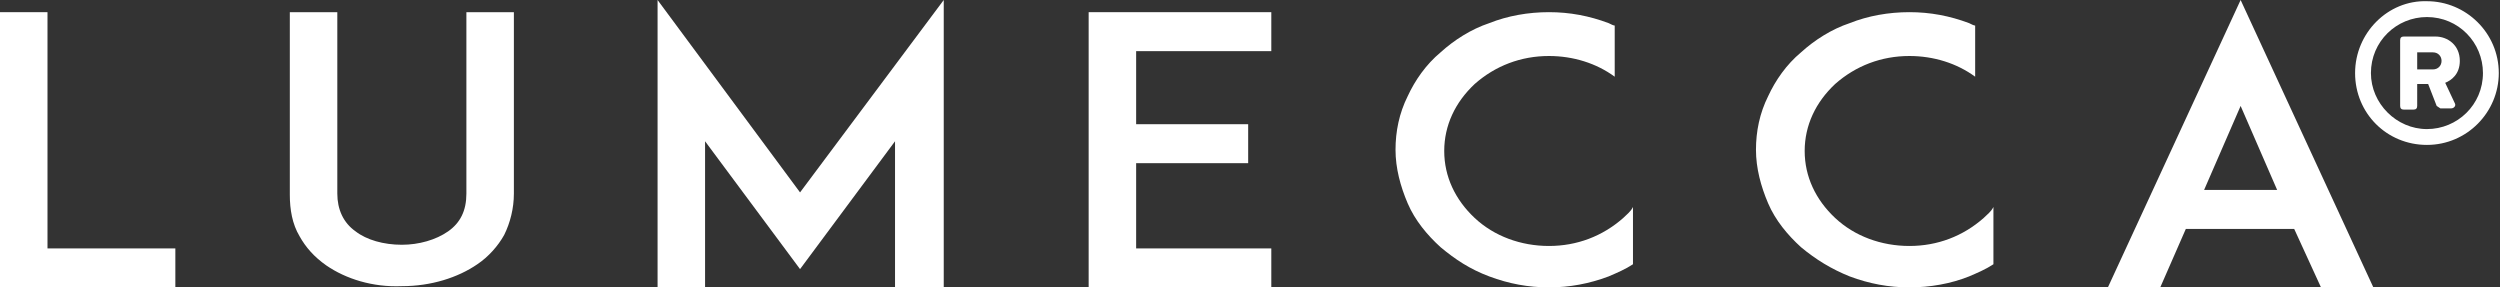
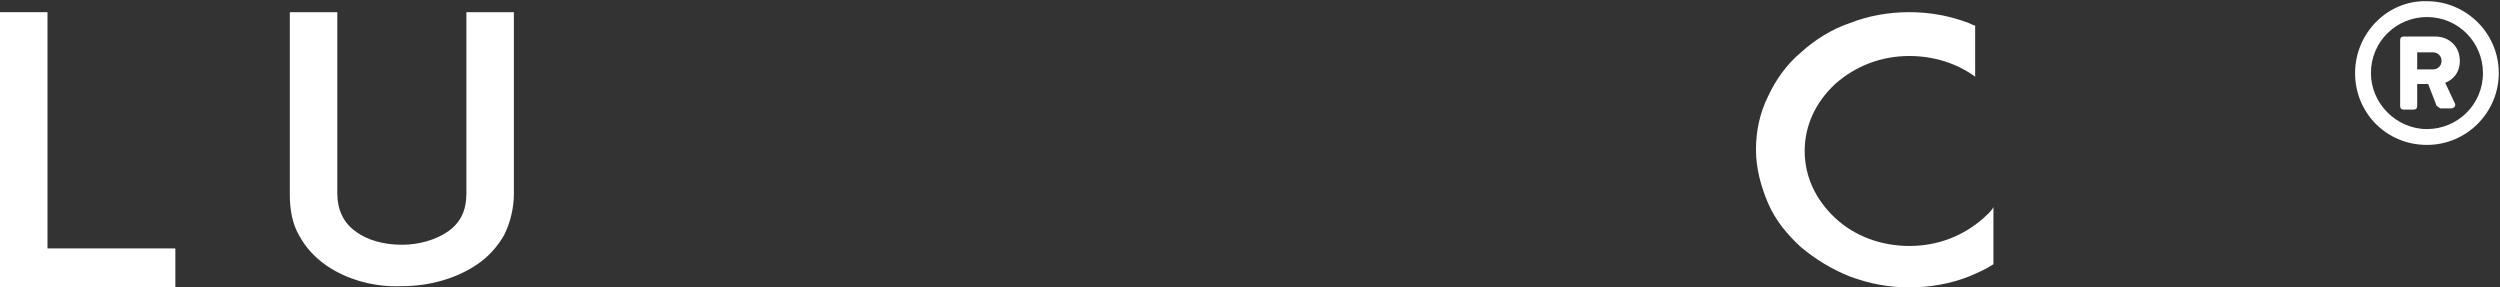
<svg xmlns="http://www.w3.org/2000/svg" xmlns:xlink="http://www.w3.org/1999/xlink" version="1.1" id="Layer_1" x="0px" y="0px" viewBox="0 0 205.3 23.6" style="enable-background:new 0 0 205.3 23.6;" xml:space="preserve">
  <rect x="0" y="0" width="205.3" height="23.6" fill="#333333" stroke="none" />
  <style type="text/css">
	.st0{fill:#FFFFFF;}
	.st1{clip-path:url(#SVGID_2_);fill:#FFFFFF;}
</style>
  <polygon class="st0" points="0,1 0,23.6 3.9,23.6 14.4,23.6 14.4,20.4 3.9,20.4 3.9,1 " />
  <g>
    <defs>
      <rect id="SVGID_1_" y="0" width="205.3" height="23.6" />
    </defs>
    <clipPath id="SVGID_2_">
      <use xlink:href="#SVGID_1_" style="overflow:visible;" />
    </clipPath>
    <path class="st1" d="M26.8,21.8c-1-0.7-1.7-1.5-2.2-2.4c-0.6-1-0.8-2.2-0.8-3.4V1h3.9v14.9c0,1.3,0.5,2.4,1.5,3.1   c0.9,0.7,2.3,1.1,3.8,1.1c1.4,0,2.8-0.4,3.8-1.1c1-0.7,1.5-1.7,1.5-3.1V1h3.9v14.9c0,1.2-0.3,2.4-0.8,3.4c-0.5,0.9-1.3,1.8-2.2,2.4   c-1.6,1.1-3.8,1.8-6.2,1.8C30.6,23.6,28.4,22.9,26.8,21.8" />
-     <polygon class="st1" points="73.5,23.6 73.5,11.6 65.7,22.1 57.9,11.6 57.9,23.6 54,23.6 54,0 65.7,15.8 77.5,0 77.5,23.6  " />
-     <polygon class="st1" points="93.3,10.2 102.5,10.2 102.5,13.4 93.3,13.4 93.3,20.4 104.4,20.4 104.4,23.6 93.3,23.6 89.4,23.6    89.4,1 93.3,1 104.4,1 104.4,4.2 93.3,4.2  " />
-     <path class="st1" d="M134.1,21.7c-0.6,0.4-1.3,0.7-2,1c-1.6,0.6-3.2,0.9-4.9,0.9c-1.7,0-3.3-0.3-4.9-0.9s-2.8-1.4-4-2.4   c-1.1-1-2.1-2.2-2.7-3.6c-0.6-1.4-1-2.9-1-4.4c0-1.5,0.3-3,1-4.4c0.6-1.3,1.5-2.6,2.7-3.6c1.1-1,2.5-1.9,4-2.4   c1.5-0.6,3.2-0.9,4.9-0.9c1.7,0,3.3,0.3,4.9,0.9c0.2,0.1,0.4,0.2,0.5,0.2v4.2c-1.5-1.1-3.4-1.7-5.4-1.7c-2.3,0-4.4,0.8-6.1,2.3   c-1.6,1.5-2.5,3.4-2.5,5.5c0,2.1,0.9,4,2.5,5.5c1.6,1.5,3.8,2.3,6.1,2.3c2.3,0,4.4-0.8,6.1-2.3c0.3-0.3,0.6-0.5,0.8-0.9V21.7z" />
    <path class="st1" d="M163.7,21.7c-0.6,0.4-1.3,0.7-2,1c-1.5,0.6-3.2,0.9-4.9,0.9c-1.7,0-3.3-0.3-4.9-0.9c-1.5-0.6-2.8-1.4-4-2.4   c-1.1-1-2.1-2.2-2.7-3.6c-0.6-1.4-1-2.9-1-4.4c0-1.5,0.3-3,1-4.4c0.6-1.3,1.5-2.6,2.7-3.6c1.1-1,2.5-1.9,4-2.4   c1.5-0.6,3.2-0.9,4.9-0.9c1.7,0,3.3,0.3,4.9,0.9c0.2,0.1,0.4,0.2,0.5,0.2v4.2c-1.5-1.1-3.4-1.7-5.4-1.7c-2.3,0-4.4,0.8-6.1,2.3   c-1.6,1.5-2.5,3.4-2.5,5.5c0,2.1,0.9,4,2.5,5.5c1.6,1.5,3.8,2.3,6.1,2.3c2.3,0,4.4-0.8,6.1-2.3c0.3-0.3,0.6-0.5,0.8-0.9V21.7z" />
-     <path class="st1" d="M187,15.6l-3-6.9l-3,6.9H187z M188.4,18.8h-8.9l-2.1,4.8h-4.3L184,0l10.9,23.6h-4.3L188.4,18.8z" />
    <path class="st1" d="M198.5,5.7V4.3h1.3c0.4,0,0.7,0.3,0.7,0.7c0,0.4-0.3,0.7-0.7,0.7H198.5z M197.1,8.7c0,0.2,0.1,0.3,0.3,0.3h0.8   c0.2,0,0.3-0.1,0.3-0.3V6.9h0.9l0.7,1.8l0.3,0.2h0.9c0.2,0,0.4-0.2,0.3-0.4l-0.8-1.7c0.5-0.2,1.2-0.7,1.2-1.8c0-1.3-1-2-2-2h-2.6   c-0.2,0-0.3,0.1-0.3,0.3V8.7z M194.7,6c0-2.6,2.1-4.6,4.6-4.6c2.6,0,4.6,2.1,4.6,4.6c0,2.6-2.1,4.6-4.6,4.6   C196.8,10.6,194.7,8.5,194.7,6 M193.4,6c0,3.3,2.6,5.9,5.9,5.9c3.3,0,5.9-2.7,5.9-5.9c0-3.3-2.7-5.9-5.9-5.9   C196.1,0,193.4,2.7,193.4,6" />
  </g>
</svg>